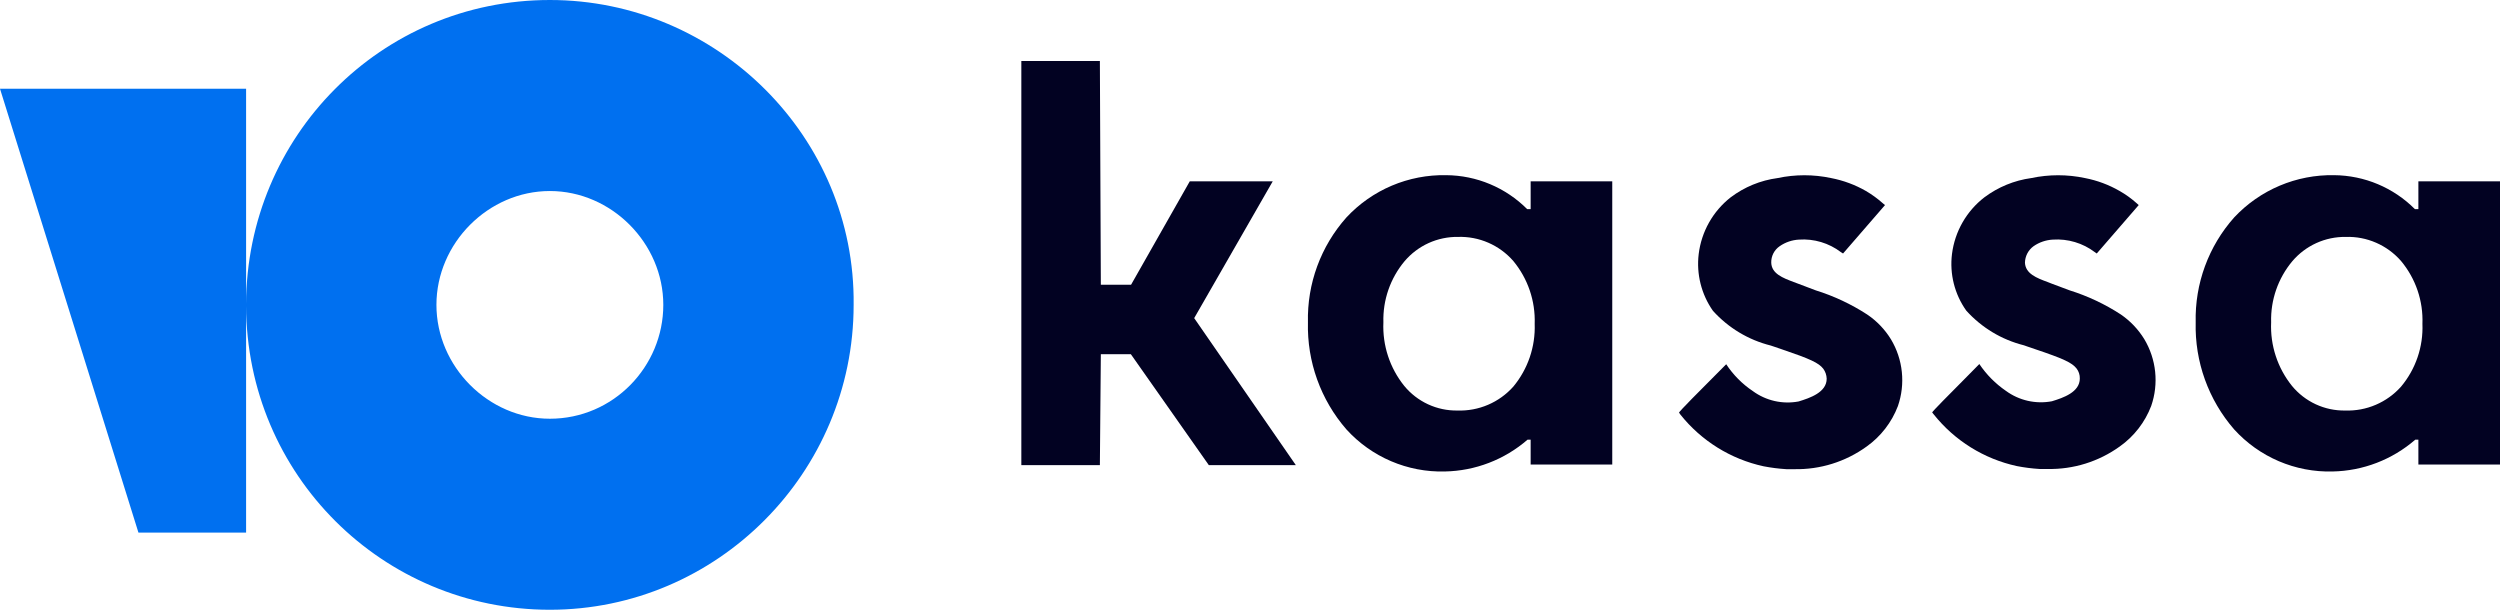
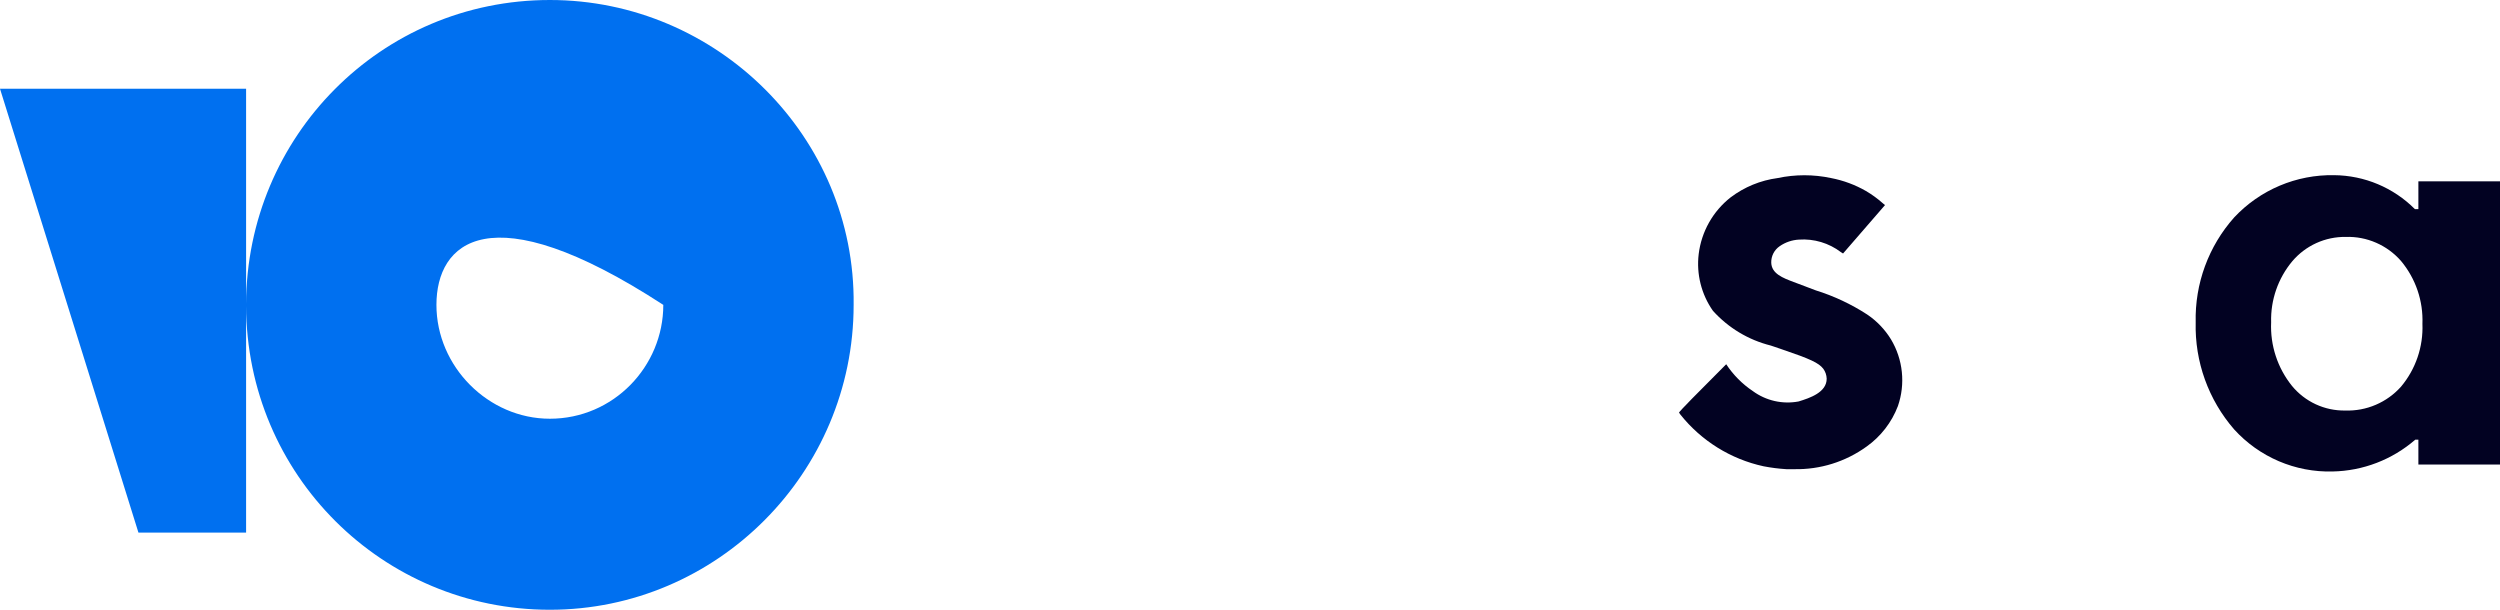
<svg xmlns="http://www.w3.org/2000/svg" width="328" height="80" viewBox="0 0 328 80" fill="none">
-   <path d="M166.981 23.793H156.097L148.395 37.359H144.43L144.304 8H134V61.024H144.304L144.43 46.471H148.369L158.597 61.024H170.012L156.678 41.738L166.981 23.793Z" fill="#020222" />
  <path d="M244.965 41.257C242.871 39.899 240.603 38.835 238.222 38.093L235.949 37.233L235.334 37.002C233.922 36.471 232.439 35.913 232.388 34.474C232.375 34.047 232.47 33.623 232.664 33.242C232.859 32.862 233.146 32.537 233.5 32.297C234.246 31.782 235.12 31.484 236.025 31.437C237.998 31.3 239.954 31.885 241.53 33.082L241.808 33.259L247.313 26.907L247.036 26.679C246.35 26.066 245.606 25.524 244.813 25.059C243.393 24.245 241.849 23.672 240.242 23.363C237.928 22.87 235.536 22.87 233.222 23.363C230.984 23.66 228.862 24.532 227.06 25.894C225.908 26.798 224.944 27.92 224.225 29.197C223.506 30.473 223.045 31.88 222.868 33.335C222.552 35.962 223.218 38.612 224.736 40.776C226.754 43.015 229.392 44.601 232.313 45.332L232.767 45.484L233.803 45.838C237.54 47.104 238.601 47.61 239.207 48.369C239.489 48.751 239.647 49.21 239.661 49.685C239.661 51.482 237.464 52.216 235.974 52.672C234.933 52.868 233.862 52.848 232.828 52.613C231.794 52.377 230.819 51.932 229.964 51.305C228.58 50.377 227.395 49.181 226.479 47.787C226.326 47.947 225.82 48.454 225.158 49.117C223.3 50.977 220.217 54.065 220.292 54.14L220.469 54.393C223.219 57.843 227.072 60.239 231.378 61.176C232.362 61.366 233.358 61.493 234.358 61.555H235.394C238.795 61.627 242.128 60.587 244.889 58.594C246.756 57.27 248.189 55.42 249.005 53.279C249.502 51.842 249.678 50.312 249.521 48.799C249.364 47.286 248.877 45.826 248.096 44.522C247.298 43.221 246.23 42.108 244.965 41.257Z" fill="#020222" />
-   <path d="M271.533 38.093C273.906 38.835 276.166 39.899 278.25 41.257C279.493 42.108 280.543 43.212 281.331 44.496C282.112 45.801 282.599 47.261 282.756 48.774C282.913 50.287 282.737 51.816 282.24 53.254C281.424 55.395 279.991 57.245 278.124 58.569C275.363 60.562 272.031 61.601 268.629 61.53H267.593C266.593 61.469 265.597 61.342 264.613 61.15C260.307 60.213 256.454 57.818 253.704 54.367L253.502 54.114C253.452 54.048 255.888 51.599 257.728 49.749C258.695 48.778 259.498 47.971 259.689 47.761C260.618 49.144 261.801 50.338 263.174 51.279C264.034 51.908 265.013 52.353 266.051 52.588C267.089 52.823 268.164 52.843 269.21 52.646C270.699 52.191 272.871 51.456 272.871 49.66C272.885 49.184 272.733 48.719 272.442 48.343C271.836 47.584 270.775 47.078 267.012 45.812L265.977 45.458L265.548 45.306C262.627 44.576 259.989 42.99 257.972 40.751C256.439 38.593 255.772 35.937 256.103 33.309C256.288 31.854 256.758 30.45 257.486 29.177C258.214 27.905 259.186 26.789 260.345 25.894C262.152 24.54 264.272 23.668 266.507 23.363C268.83 22.869 271.23 22.869 273.553 23.363C275.152 23.672 276.688 24.245 278.099 25.059C278.903 25.517 279.657 26.06 280.346 26.678L280.599 26.906L275.094 33.259L274.841 33.082C273.263 31.889 271.308 31.305 269.336 31.437C268.431 31.484 267.557 31.782 266.81 32.297C266.465 32.546 266.182 32.872 265.984 33.25C265.787 33.628 265.681 34.047 265.674 34.474C265.75 35.916 267.214 36.473 268.654 37.005L269.235 37.233L271.533 38.093Z" fill="#020222" />
-   <path fill-rule="evenodd" clip-rule="evenodd" d="M200.821 23.793V27.438H200.366C197.546 24.608 193.725 23.007 189.734 22.983C187.288 22.935 184.858 23.403 182.604 24.358C180.35 25.313 178.323 26.733 176.653 28.526C173.285 32.306 171.479 37.228 171.602 42.294C171.471 47.445 173.274 52.458 176.653 56.341C178.283 58.135 180.279 59.556 182.506 60.508C184.732 61.46 187.137 61.921 189.557 61.859C193.553 61.784 197.396 60.306 200.416 57.683H200.821V60.948H211.528V23.793H200.821ZM201.351 42.497C201.458 45.491 200.46 48.42 198.548 50.723C197.631 51.751 196.5 52.566 195.234 53.108C193.969 53.65 192.6 53.907 191.224 53.861C189.89 53.883 188.568 53.604 187.357 53.043C186.146 52.482 185.076 51.654 184.229 50.621C182.339 48.271 181.369 45.31 181.501 42.294C181.416 39.369 182.404 36.514 184.279 34.271C185.143 33.254 186.22 32.441 187.433 31.889C188.647 31.338 189.967 31.062 191.3 31.082C192.666 31.04 194.025 31.301 195.278 31.848C196.532 32.395 197.648 33.214 198.548 34.246C200.46 36.559 201.457 39.495 201.351 42.497Z" fill="#020222" />
  <path fill-rule="evenodd" clip-rule="evenodd" d="M317.292 27.438V23.793H328V60.948H317.292V57.683H316.888C313.868 60.306 310.025 61.784 306.029 61.859C303.609 61.921 301.204 61.461 298.977 60.509C296.751 59.557 294.755 58.135 293.125 56.342C289.746 52.458 287.943 47.446 288.074 42.295C287.951 37.229 289.757 32.306 293.125 28.526C294.801 26.735 296.834 25.317 299.092 24.362C301.349 23.407 303.781 22.938 306.231 22.983C310.213 23.014 314.024 24.614 316.838 27.438H317.292ZM315.02 50.723C316.943 48.426 317.942 45.493 317.823 42.497C317.941 39.494 316.942 36.553 315.02 34.246C314.12 33.215 313.004 32.396 311.75 31.849C310.497 31.302 309.138 31.04 307.772 31.083C306.439 31.063 305.119 31.338 303.905 31.89C302.692 32.441 301.615 33.254 300.751 34.272C298.876 36.515 297.888 39.37 297.973 42.295C297.841 45.311 298.811 48.271 300.701 50.622C301.548 51.654 302.617 52.482 303.829 53.043C305.04 53.604 306.362 53.884 307.696 53.861C309.072 53.908 310.441 53.651 311.706 53.108C312.972 52.566 314.103 51.752 315.02 50.723Z" fill="#020222" />
-   <path fill-rule="evenodd" clip-rule="evenodd" d="M32.288 39.891C32.346 17.915 49.981 0 72.142 0C94.088 0 112.25 17.975 111.997 40C111.997 62.025 94.088 80 72.142 80C50.233 80 32.346 62.337 32.288 40.11V69.873H18.162L0 11.646H32.288V39.891ZM57.26 40C57.26 48.101 64.07 54.937 72.142 54.937C80.467 54.937 87.025 48.101 87.025 40C87.025 31.899 80.214 25.063 72.142 25.063C64.07 25.063 57.26 31.899 57.26 40Z" fill="#0070F0" />
+   <path fill-rule="evenodd" clip-rule="evenodd" d="M32.288 39.891C32.346 17.915 49.981 0 72.142 0C94.088 0 112.25 17.975 111.997 40C111.997 62.025 94.088 80 72.142 80C50.233 80 32.346 62.337 32.288 40.11V69.873H18.162L0 11.646H32.288V39.891ZM57.26 40C57.26 48.101 64.07 54.937 72.142 54.937C80.467 54.937 87.025 48.101 87.025 40C64.07 25.063 57.26 31.899 57.26 40Z" fill="#0070F0" />
</svg>